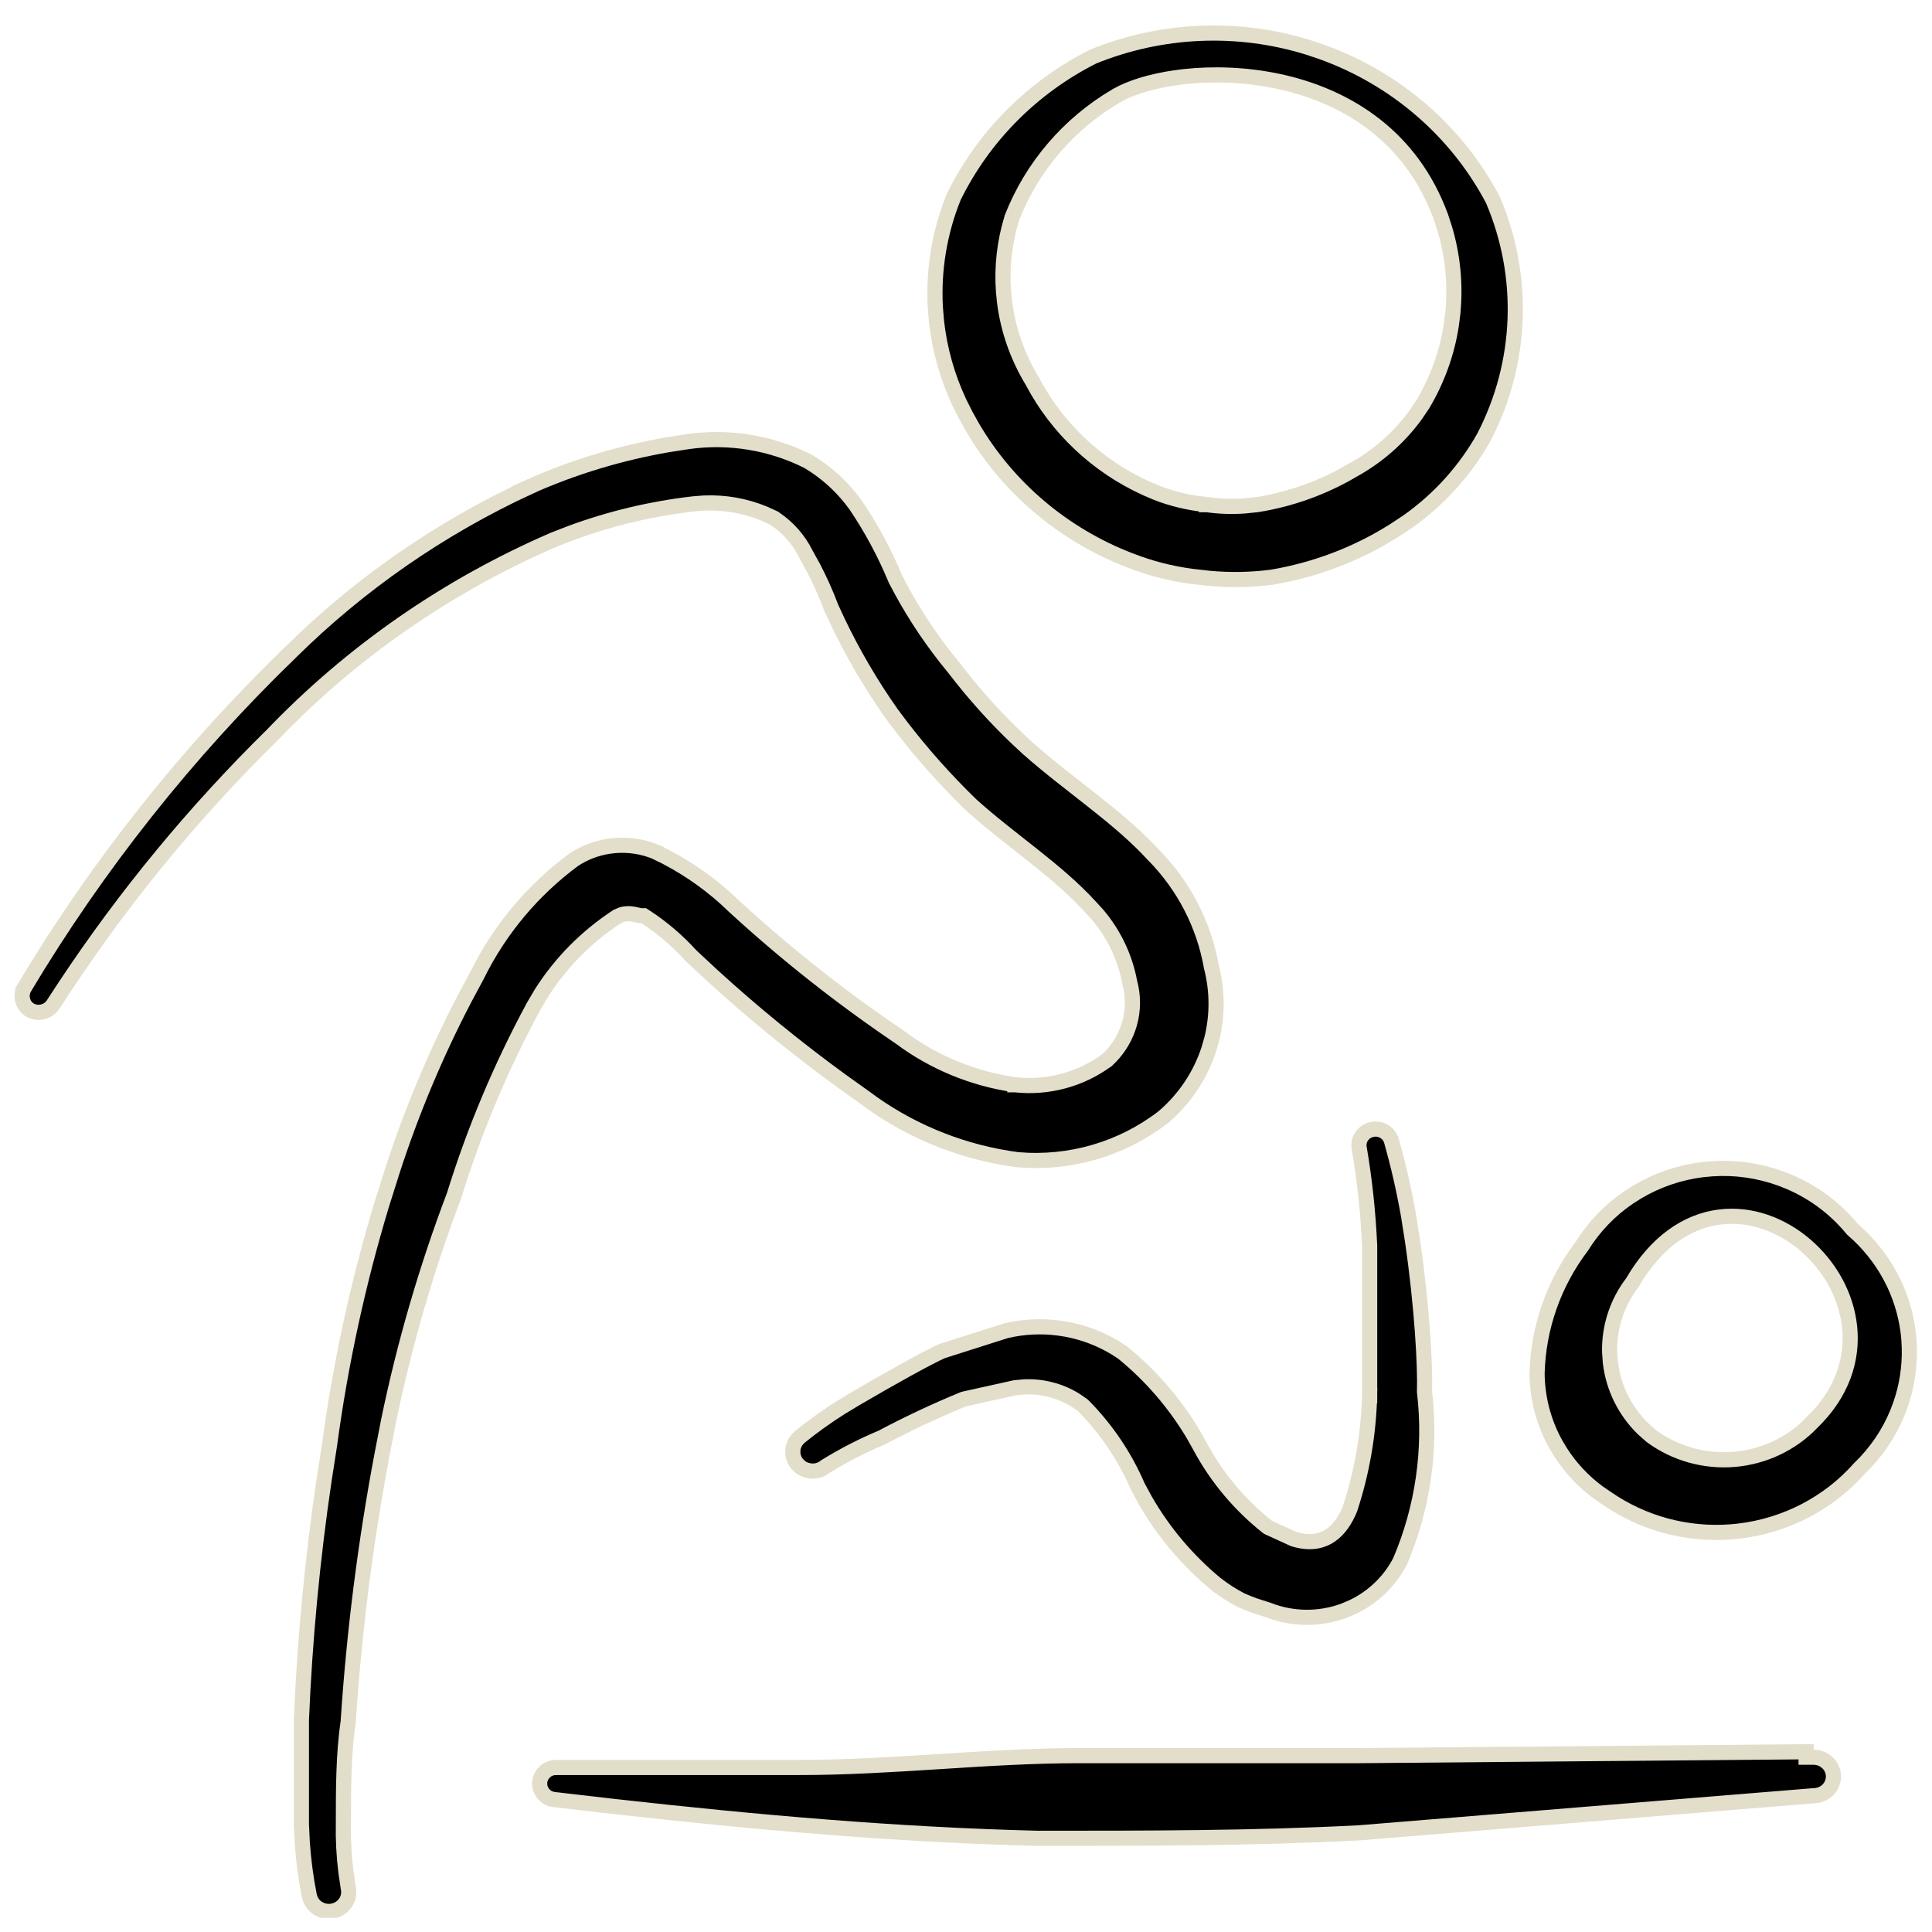
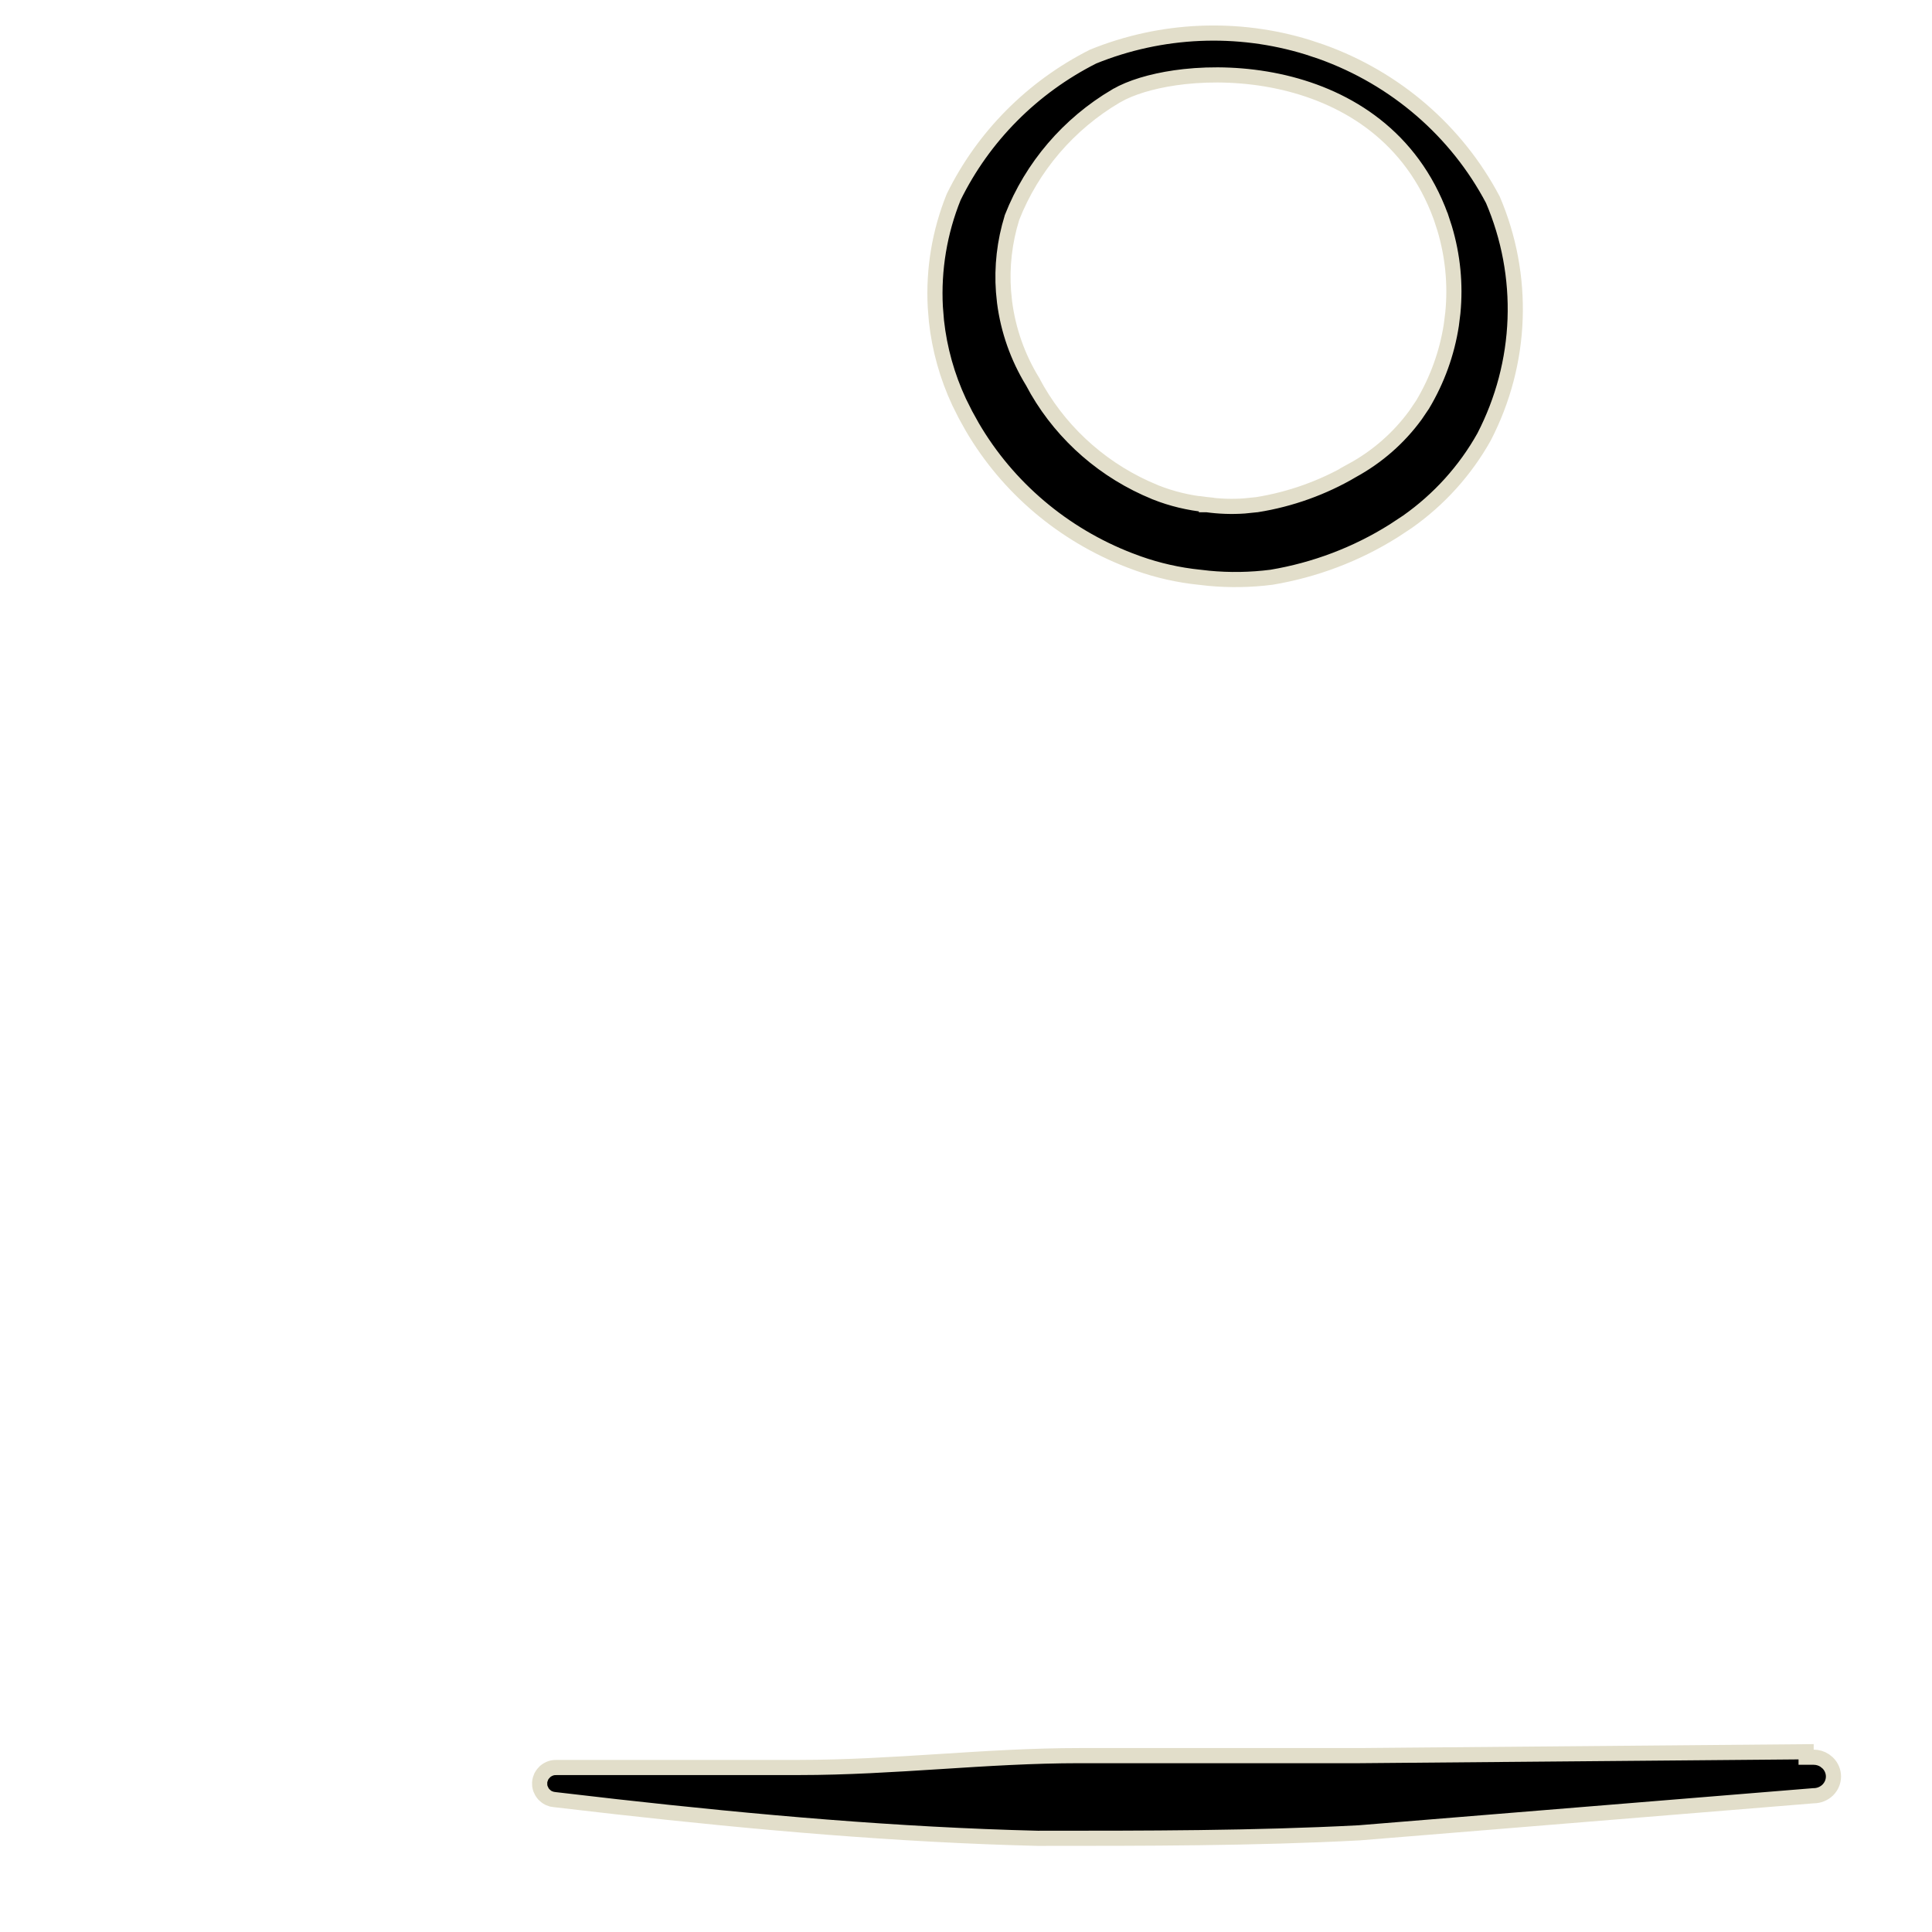
<svg xmlns="http://www.w3.org/2000/svg" width="51" height="51" viewBox="0 0 51 51" fill="none">
  <g clip-path="url(#clip0_382_733)">
-     <path d="M45.201 30.852C45.814 30.812 46.427 30.9 47.001 31.108L47.244 31.204C47.886 31.48 48.451 31.904 48.891 32.439L48.901 32.451L48.914 32.463C49.31 32.804 49.639 33.213 49.887 33.667L49.988 33.864C50.212 34.332 50.348 34.834 50.39 35.348L50.401 35.569C50.416 36.084 50.337 36.598 50.166 37.085L50.088 37.292C49.864 37.84 49.527 38.336 49.098 38.751L49.092 38.756L49.087 38.762C48.272 39.682 47.135 40.273 45.898 40.418C44.739 40.554 43.572 40.287 42.595 39.671L42.402 39.543L42.395 39.539L42.191 39.399C41.793 39.105 41.453 38.742 41.19 38.328L41.063 38.116C40.747 37.544 40.58 36.904 40.575 36.254C40.605 35.049 41.014 33.881 41.746 32.911L41.751 32.904L41.756 32.897C42.075 32.384 42.5 31.942 43.003 31.602L43.224 31.462C43.748 31.151 44.333 30.951 44.94 30.876L45.201 30.852ZM47.661 32.871C47.035 32.333 46.216 32.019 45.382 32.128C44.542 32.238 43.722 32.772 43.092 33.855C42.688 34.382 42.478 35.025 42.49 35.68L42.51 35.965C42.588 36.63 42.893 37.245 43.37 37.713L43.586 37.904L43.593 37.91C44.221 38.371 44.999 38.589 45.779 38.524C46.56 38.458 47.29 38.114 47.829 37.555L47.828 37.554C48.632 36.779 48.913 35.878 48.825 35.029C48.738 34.185 48.288 33.41 47.661 32.871Z" fill="black" stroke="#E2DECA" stroke-width="0.4" />
-     <path d="M26.787 36.634L26.775 36.637L25.457 36.929L25.44 36.933L25.424 36.939C24.694 37.239 23.979 37.575 23.282 37.945C22.77 38.159 22.275 38.413 21.804 38.704L21.793 38.71L21.784 38.717C21.731 38.76 21.669 38.792 21.603 38.812C21.536 38.831 21.466 38.837 21.397 38.83L21.295 38.81C21.262 38.8 21.231 38.787 21.2 38.771C21.17 38.755 21.142 38.735 21.115 38.714L21.043 38.643C21.021 38.617 21.002 38.588 20.986 38.559L20.948 38.466C20.939 38.434 20.932 38.401 20.929 38.368L20.93 38.27C20.933 38.237 20.939 38.204 20.949 38.172L20.989 38.08C21.006 38.051 21.025 38.023 21.047 37.997L21.119 37.926L21.12 37.925C21.465 37.646 21.827 37.388 22.202 37.151L22.582 36.922L22.584 36.921C23.535 36.362 24.535 35.811 24.869 35.665L26.552 35.129C27.011 35.02 27.487 34.996 27.954 35.058L28.154 35.09C28.621 35.177 29.066 35.348 29.467 35.595L29.636 35.705C30.381 36.312 31.01 37.042 31.497 37.859L31.698 38.217L31.699 38.22C32.136 39.022 32.731 39.729 33.45 40.301L33.47 40.316L33.491 40.326L34.129 40.618L34.142 40.624L34.154 40.628C34.539 40.746 34.859 40.705 35.114 40.535C35.359 40.373 35.517 40.111 35.629 39.848L35.635 39.832C35.954 38.864 36.128 37.855 36.154 36.837L35.955 36.832L36.155 36.837V32.874L36.154 32.864C36.115 31.999 36.022 31.137 35.876 30.283C35.863 30.181 35.889 30.076 35.949 29.99C35.995 29.925 36.058 29.874 36.131 29.842L36.207 29.817C36.287 29.798 36.37 29.801 36.447 29.825L36.521 29.857C36.592 29.895 36.65 29.951 36.69 30.018L36.723 30.088C36.91 30.744 37.062 31.408 37.18 32.078L37.287 32.756V32.757C37.541 34.5 37.624 36.05 37.604 36.722V36.736L37.605 36.751C37.781 38.265 37.56 39.799 36.963 41.206C36.693 41.733 36.256 42.156 35.72 42.415L35.483 42.517C34.836 42.758 34.12 42.752 33.478 42.5L33.469 42.496L33.459 42.494L33.097 42.377C32.981 42.335 32.867 42.288 32.754 42.237C32.525 42.117 32.307 41.977 32.104 41.819H32.103C31.349 41.196 30.716 40.447 30.233 39.608L30.034 39.241C29.694 38.449 29.206 37.725 28.596 37.108L28.586 37.099L28.575 37.09L28.381 36.956C28.18 36.832 27.959 36.739 27.729 36.681C27.498 36.622 27.26 36.598 27.024 36.611L26.787 36.634Z" fill="black" stroke="#E2DECA" stroke-width="0.4" />
-     <path d="M18.175 11.655C19.255 11.506 20.356 11.688 21.326 12.176C21.765 12.437 22.151 12.774 22.465 13.17L22.596 13.344C23.007 13.955 23.356 14.605 23.637 15.283L23.64 15.291L23.644 15.299C24.019 16.03 24.465 16.725 24.975 17.373L25.197 17.648C25.703 18.31 26.261 18.932 26.866 19.507L27.129 19.751L27.131 19.753C27.689 20.248 28.292 20.702 28.863 21.154C29.366 21.551 29.848 21.949 30.273 22.383L30.452 22.572L30.457 22.576C31.252 23.385 31.78 24.408 31.976 25.513L31.977 25.521L31.979 25.528C32.139 26.15 32.142 26.8 31.989 27.422L31.914 27.686C31.69 28.383 31.274 29.006 30.711 29.487C29.621 30.331 28.243 30.734 26.858 30.613C25.479 30.431 24.168 29.92 23.039 29.127L22.816 28.964L22.81 28.96L22.208 28.53C21.014 27.661 19.87 26.727 18.782 25.732L18.242 25.229C17.889 24.839 17.488 24.495 17.046 24.206L16.996 24.174H16.937C16.917 24.174 16.892 24.17 16.853 24.161C16.82 24.154 16.762 24.139 16.71 24.13C16.621 24.115 16.515 24.11 16.4 24.148L16.282 24.201L16.274 24.207C15.474 24.733 14.797 25.419 14.29 26.219L14.083 26.57V26.571C13.224 28.162 12.523 29.83 11.989 31.553C11.254 33.491 10.675 35.483 10.257 37.509L10.088 38.38C9.647 40.714 9.348 43.072 9.192 45.441C9.065 46.307 9.065 47.233 9.065 48.119C9.056 48.553 9.078 48.987 9.132 49.417L9.195 49.846L9.196 49.85C9.222 49.982 9.194 50.12 9.117 50.232C9.059 50.316 8.977 50.381 8.881 50.419L8.781 50.449C8.678 50.468 8.572 50.456 8.477 50.417L8.385 50.369C8.298 50.312 8.233 50.231 8.194 50.139L8.165 50.043C8.073 49.578 8.011 49.107 7.979 48.634L7.956 48.16V45.404C8.045 43.279 8.245 41.16 8.557 39.057L8.697 38.157L8.698 38.151C8.986 36.008 9.444 33.892 10.069 31.821L10.348 30.936C10.858 29.357 11.501 27.823 12.27 26.349L12.607 25.721L12.61 25.713C13.202 24.522 14.074 23.485 15.154 22.688C15.431 22.507 15.745 22.389 16.073 22.339L16.215 22.322C16.591 22.288 16.971 22.346 17.318 22.491V22.492C17.99 22.811 18.61 23.223 19.158 23.717L19.389 23.934L19.394 23.938C20.761 25.193 22.223 26.346 23.766 27.388V27.389C24.65 28.048 25.691 28.476 26.789 28.634V28.635H26.796C27.654 28.729 28.516 28.5 29.209 27.993L29.219 27.988L29.227 27.98C29.474 27.752 29.661 27.47 29.773 27.157L29.817 27.022C29.919 26.661 29.919 26.281 29.819 25.92C29.698 25.269 29.407 24.661 28.98 24.154L28.788 23.943C28.331 23.442 27.797 22.998 27.253 22.567C26.705 22.132 26.152 21.712 25.639 21.25C24.967 20.598 24.344 19.9 23.776 19.159L23.536 18.839C22.993 18.069 22.517 17.255 22.112 16.407L21.942 16.042C21.806 15.677 21.646 15.32 21.465 14.974L21.274 14.628C21.087 14.248 20.802 13.924 20.447 13.687L20.438 13.68L20.426 13.674L20.179 13.561C19.676 13.352 19.133 13.256 18.588 13.279L18.316 13.3C17.2 13.427 16.105 13.688 15.055 14.077L14.607 14.251L14.604 14.253C11.807 15.464 9.286 17.213 7.191 19.398C5.137 21.419 3.303 23.643 1.718 26.035L1.404 26.515C1.357 26.588 1.289 26.647 1.208 26.683L1.124 26.711C1.008 26.738 0.886 26.719 0.784 26.66C0.714 26.614 0.658 26.551 0.624 26.477L0.597 26.398C0.57 26.289 0.586 26.175 0.642 26.077L0.641 26.076C2.578 22.839 4.938 19.864 7.661 17.226L7.523 17.082L7.662 17.226L7.663 17.225C9.492 15.415 11.631 13.933 13.982 12.847L13.98 12.846C15.146 12.327 16.374 11.957 17.633 11.739L18.175 11.655Z" fill="black" stroke="#E2DECA" stroke-width="0.4" />
    <path d="M28.854 1.494C30.657 0.761 32.661 0.675 34.515 1.245L34.884 1.368C36.839 2.068 38.453 3.462 39.408 5.273C39.834 6.269 40.034 7.344 39.995 8.423C39.956 9.505 39.676 10.565 39.177 11.531C38.681 12.419 37.989 13.185 37.153 13.774L36.786 14.016L36.784 14.017C35.805 14.632 34.71 15.046 33.564 15.238C33.013 15.308 32.456 15.318 31.904 15.265L31.667 15.238H31.662C31.11 15.181 30.567 15.059 30.046 14.874L29.823 14.791H29.822C28.065 14.113 26.601 12.87 25.666 11.272L25.486 10.948L25.318 10.612C25.003 9.936 24.801 9.215 24.72 8.476L24.69 8.106C24.637 7.115 24.802 6.124 25.174 5.202C25.956 3.607 27.248 2.305 28.854 1.494ZM33.744 2.147C32.877 1.963 32.011 1.941 31.262 2.023C30.611 2.095 30.036 2.246 29.624 2.446L29.458 2.535H29.457C28.206 3.274 27.242 4.401 26.716 5.738L26.713 5.746L26.712 5.752C26.517 6.382 26.442 7.04 26.49 7.695L26.518 7.975C26.613 8.716 26.865 9.43 27.256 10.07V10.071C27.909 11.31 28.961 12.299 30.244 12.885L30.504 12.997L30.505 12.998C30.934 13.168 31.386 13.276 31.847 13.321V13.322C31.849 13.322 31.851 13.322 31.853 13.322C31.854 13.322 31.855 13.323 31.856 13.323V13.322C32.184 13.367 32.516 13.379 32.845 13.356L33.177 13.322H33.181C34.069 13.18 34.922 12.874 35.695 12.421L35.694 12.42C36.356 12.059 36.928 11.558 37.367 10.955L37.547 10.689L37.55 10.685C37.939 10.036 38.198 9.32 38.312 8.577L38.352 8.256C38.425 7.506 38.351 6.751 38.135 6.03L38.035 5.723L38.034 5.722L37.957 5.521C37.129 3.482 35.426 2.505 33.744 2.147Z" fill="black" stroke="#E2DECA" stroke-width="0.4" />
    <path d="M47.677 46.386H47.876C47.981 46.386 48.083 46.417 48.168 46.473L48.247 46.537C48.344 46.632 48.399 46.762 48.399 46.895C48.399 47.029 48.344 47.157 48.247 47.253C48.149 47.348 48.016 47.403 47.876 47.403H47.868L47.86 47.404L35.881 48.382C33.104 48.528 30.242 48.527 27.395 48.527C23.685 48.436 19.973 48.108 16.258 47.692L14.665 47.508L14.654 47.507L14.568 47.494L14.487 47.465C14.461 47.452 14.437 47.437 14.414 47.42L14.351 47.362C14.333 47.341 14.317 47.318 14.303 47.294L14.267 47.218C14.258 47.192 14.252 47.165 14.248 47.137L14.246 47.054V47.053C14.248 47.026 14.252 46.999 14.26 46.972L14.289 46.894C14.302 46.869 14.318 46.846 14.335 46.824L14.392 46.762C14.436 46.725 14.487 46.697 14.542 46.678C14.569 46.669 14.597 46.663 14.626 46.66L14.713 46.657H21.101C22.341 46.657 23.575 46.579 24.803 46.501C26.034 46.422 27.26 46.344 28.496 46.344H35.893L47.677 46.242V46.386Z" fill="black" stroke="#E2DECA" stroke-width="0.4" />
  </g>
  <defs>
    <clipPath id="clip0_382_733">
      <rect width="51" height="50" fill="white" transform="translate(0 0.624)" />
    </clipPath>
  </defs>
</svg>